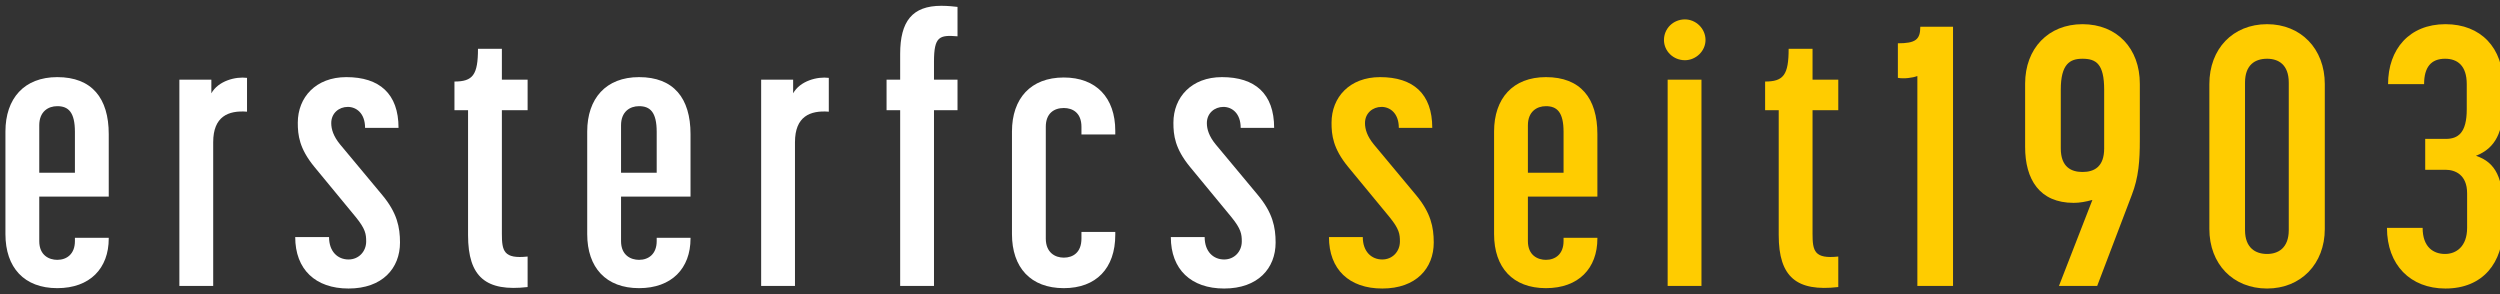
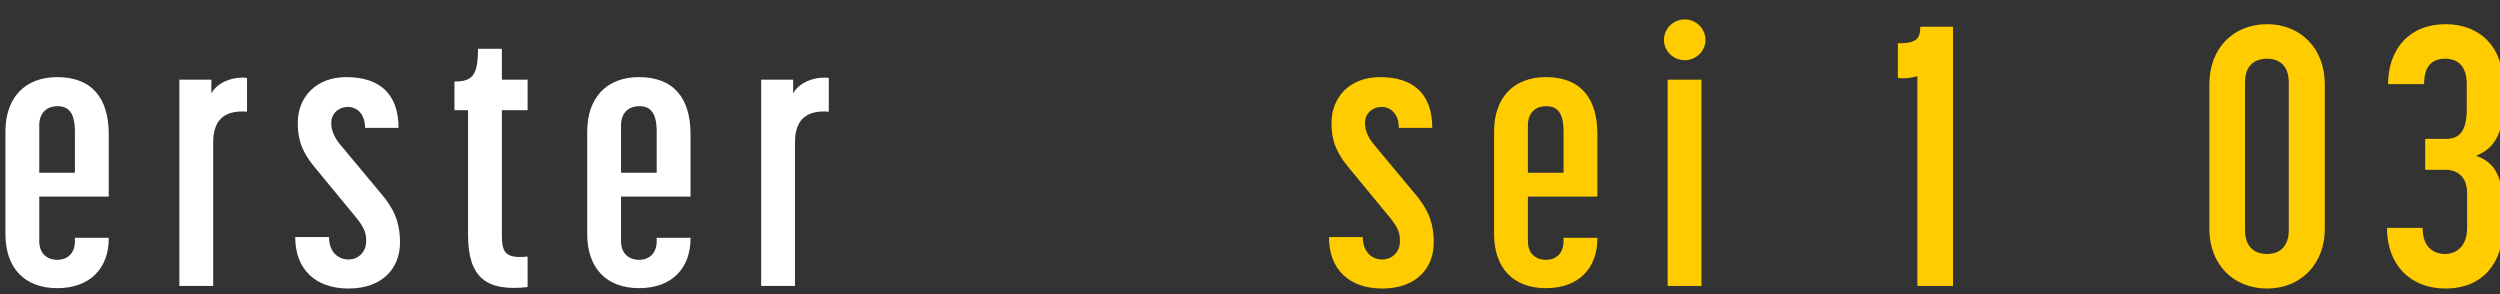
<svg xmlns="http://www.w3.org/2000/svg" version="1.1" width="306px" height="36px" viewBox="0 0 306.0 36.0">
  <rect x="0" y="0" width="306.0" height="36.0" fill="#333333" stroke="none" />
  <defs>
    <clipPath id="i0">
      <path d="M1440,0 L1440,6669 L0,6669 L0,0 L1440,0 Z" />
    </clipPath>
  </defs>
  <g transform="translate(-564.0 -6486.0)">
    <g clip-path="url(#i0)">
      <g transform="translate(-2.0 6032.0)">
        <g transform="translate(565.0 454.0)">
          <path d="M8.01,35.27 C12.015,35.27 14.31,32.84 14.31,29.195 L14.31,29.105 L10.17,29.105 L10.17,29.51 C10.17,31.085 9.18,31.805 8.01,31.805 C7.02,31.805 5.805,31.265 5.805,29.51 L5.805,24.065 L14.31,24.065 L14.31,16.415 C14.31,12.005 12.24,9.44 8.01,9.44 C3.96,9.44 1.665,12.05 1.665,16.1 L1.665,28.655 C1.665,32.75 3.96,35.27 8.01,35.27 Z M5.805,21.14 L5.805,15.335 C5.805,13.67 6.885,12.995 8.01,12.995 C9.36,12.995 10.17,13.715 10.17,16.145 L10.17,21.14 Z" stroke="none" fill="#FFFFFF" />
          <path d="M22.955,35 L27.095,35 L27.095,17.405 C27.095,14.255 28.94,13.49 31.235,13.67 L31.235,9.53 C29.84,9.35 27.725,9.89 26.87,11.42 L26.87,9.755 L22.955,9.755 Z" stroke="none" fill="#FFFFFF" />
          <path d="M43.66,35.315 C47.8,35.315 49.96,32.84 49.96,29.69 C49.96,27.8 49.6,26.045 47.8,23.885 L42.625,17.675 C41.815,16.685 41.545,15.83 41.545,15.065 C41.545,13.85 42.49,13.085 43.57,13.085 C44.605,13.085 45.685,13.85 45.685,15.65 L49.78,15.65 C49.78,11.465 47.44,9.44 43.39,9.44 C39.655,9.44 37.45,11.915 37.45,15.02 C37.45,16.55 37.63,18.17 39.475,20.42 L44.56,26.585 C45.73,28.025 45.82,28.655 45.82,29.555 C45.82,30.77 44.92,31.76 43.66,31.76 C42.355,31.76 41.275,30.815 41.275,29.015 L37.135,29.015 C37.135,32.975 39.61,35.315 43.66,35.315 Z" stroke="none" fill="#FFFFFF" />
          <path d="M65.58,35.135 L65.58,31.4 C62.655,31.715 62.43,30.725 62.43,28.61 L62.43,13.49 L65.58,13.49 L65.58,9.755 L62.43,9.755 L62.43,5.975 L59.505,5.975 C59.505,9.17 58.875,9.98 56.625,9.98 L56.625,13.49 L58.29,13.49 L58.29,28.79 C58.29,33.92 60.495,35.72 65.58,35.135 Z" stroke="none" fill="#FFFFFF" />
          <path d="M79.22,35.27 C83.225,35.27 85.52,32.84 85.52,29.195 L85.52,29.105 L81.38,29.105 L81.38,29.51 C81.38,31.085 80.39,31.805 79.22,31.805 C78.23,31.805 77.015,31.265 77.015,29.51 L77.015,24.065 L85.52,24.065 L85.52,16.415 C85.52,12.005 83.45,9.44 79.22,9.44 C75.17,9.44 72.875,12.05 72.875,16.1 L72.875,28.655 C72.875,32.75 75.17,35.27 79.22,35.27 Z M77.015,21.14 L77.015,15.335 C77.015,13.67 78.095,12.995 79.22,12.995 C80.57,12.995 81.38,13.715 81.38,16.145 L81.38,21.14 Z" stroke="none" fill="#FFFFFF" />
          <path d="M94.165,35 L98.305,35 L98.305,17.405 C98.305,14.255 100.15,13.49 102.445,13.67 L102.445,9.53 C101.05,9.35 98.935,9.89 98.08,11.42 L98.08,9.755 L94.165,9.755 Z" stroke="none" fill="#FFFFFF" />
-           <path d="M111.18,35 L115.32,35 L115.32,13.49 L118.2,13.49 L118.2,9.755 L115.32,9.755 L115.32,7.55 C115.32,4.445 115.995,4.265 118.2,4.445 L118.2,0.845 C117.84,0.8 117.03,0.71 116.22,0.71 C112.665,0.71 111.18,2.6 111.18,6.605 L111.18,9.755 L109.515,9.755 L109.515,13.49 L111.18,13.49 Z" stroke="none" fill="#FFFFFF" />
-           <path d="M131.21,35.27 C135.17,35.27 137.51,32.84 137.51,28.745 L137.51,28.385 L133.37,28.385 L133.37,29.195 C133.37,30.905 132.335,31.535 131.21,31.535 C130.13,31.535 129.005,30.905 129.005,29.195 L129.005,15.515 C129.005,13.895 129.995,13.22 131.21,13.22 C132.29,13.22 133.37,13.805 133.37,15.515 L133.37,16.46 L137.51,16.46 L137.51,16.01 C137.51,11.96 135.17,9.485 131.21,9.485 C127.16,9.485 124.865,12.05 124.865,16.1 L124.865,28.655 C124.865,32.75 127.16,35.27 131.21,35.27 Z" stroke="none" fill="#FFFFFF" />
-           <path d="M150.835,35.315 C154.975,35.315 157.135,32.84 157.135,29.69 C157.135,27.8 156.775,26.045 154.975,23.885 L149.8,17.675 C148.99,16.685 148.72,15.83 148.72,15.065 C148.72,13.85 149.665,13.085 150.745,13.085 C151.78,13.085 152.86,13.85 152.86,15.65 L156.955,15.65 C156.955,11.465 154.615,9.44 150.565,9.44 C146.83,9.44 144.625,11.915 144.625,15.02 C144.625,16.55 144.805,18.17 146.65,20.42 L151.735,26.585 C152.905,28.025 152.995,28.655 152.995,29.555 C152.995,30.77 152.095,31.76 150.835,31.76 C149.53,31.76 148.45,30.815 148.45,29.015 L144.31,29.015 C144.31,32.975 146.785,35.315 150.835,35.315 Z" stroke="none" fill="#FFFFFF" />
          <path d="M170.19,35.315 C174.33,35.315 176.49,32.84 176.49,29.69 C176.49,27.8 176.13,26.045 174.33,23.885 L169.155,17.675 C168.345,16.685 168.075,15.83 168.075,15.065 C168.075,13.85 169.02,13.085 170.1,13.085 C171.135,13.085 172.215,13.85 172.215,15.65 L176.31,15.65 C176.31,11.465 173.97,9.44 169.92,9.44 C166.185,9.44 163.98,11.915 163.98,15.02 C163.98,16.55 164.16,18.17 166.005,20.42 L171.09,26.585 C172.26,28.025 172.35,28.655 172.35,29.555 C172.35,30.77 171.45,31.76 170.19,31.76 C168.885,31.76 167.805,30.815 167.805,29.015 L163.665,29.015 C163.665,32.975 166.14,35.315 170.19,35.315 Z" stroke="none" fill="#FFCC00" />
          <path d="M190.22,35.27 C194.225,35.27 196.52,32.84 196.52,29.195 L196.52,29.105 L192.38,29.105 L192.38,29.51 C192.38,31.085 191.39,31.805 190.22,31.805 C189.23,31.805 188.015,31.265 188.015,29.51 L188.015,24.065 L196.52,24.065 L196.52,16.415 C196.52,12.005 194.45,9.44 190.22,9.44 C186.17,9.44 183.875,12.05 183.875,16.1 L183.875,28.655 C183.875,32.75 186.17,35.27 190.22,35.27 Z M188.015,21.14 L188.015,15.335 C188.015,13.67 189.095,12.995 190.22,12.995 C191.57,12.995 192.38,13.715 192.38,16.145 L192.38,21.14 Z" stroke="none" fill="#FFCC00" />
          <path d="M205.12,35 L209.26,35 L209.26,9.755 L205.12,9.755 Z M204.67,4.895 C204.67,6.245 205.795,7.37 207.235,7.37 C208.585,7.37 209.755,6.245 209.755,4.895 C209.755,3.5 208.585,2.375 207.235,2.375 C205.795,2.375 204.67,3.5 204.67,4.895 Z" stroke="none" fill="#FFCC00" />
-           <path d="M226.005,35.135 L226.005,31.4 C223.08,31.715 222.855,30.725 222.855,28.61 L222.855,13.49 L226.005,13.49 L226.005,9.755 L222.855,9.755 L222.855,5.975 L219.93,5.975 C219.93,9.17 219.3,9.98 217.05,9.98 L217.05,13.49 L218.715,13.49 L218.715,28.79 C218.715,33.92 220.92,35.72 226.005,35.135 Z" stroke="none" fill="#FFCC00" />
          <path d="M235.685,9.305 L235.685,35 L240.05,35 L240.05,3.275 L236.045,3.275 C236.045,4.85 235.46,5.3 233.3,5.3 L233.3,9.53 C234.065,9.665 235.1,9.53 235.685,9.305 Z" stroke="none" fill="#FFCC00" />
-           <path d="M257.11,24.47 L253.015,35 L257.695,35 L261.925,23.885 C262.78,21.68 262.915,19.655 262.915,17.135 L262.915,10.25 C262.915,5.93 260.125,2.96 255.895,2.96 C251.71,2.96 248.875,5.93 248.875,10.25 L248.875,17.99 C248.875,21.95 250.63,24.83 254.815,24.83 C255.535,24.83 256.3,24.695 257.11,24.47 Z M253.24,18.17 L253.24,10.97 C253.24,7.82 254.365,7.19 255.895,7.19 C257.56,7.19 258.55,7.82 258.55,10.97 L258.55,18.17 C258.55,20.375 257.38,21.05 255.895,21.05 C254.545,21.05 253.24,20.465 253.24,18.17 Z" stroke="none" fill="#FFCC00" />
          <path d="M278.49,35.315 C282.63,35.315 285.555,32.3 285.555,28.025 L285.555,10.295 C285.555,5.975 282.63,2.96 278.49,2.96 C274.305,2.96 271.425,5.975 271.425,10.295 L271.425,28.025 C271.425,32.3 274.305,35.315 278.49,35.315 Z M275.79,28.16 L275.79,10.115 C275.79,7.91 277.05,7.19 278.49,7.19 C279.885,7.19 281.145,7.91 281.145,10.115 L281.145,28.16 C281.145,30.365 279.84,31.085 278.49,31.085 C277.095,31.085 275.79,30.365 275.79,28.16 Z" stroke="none" fill="#FFCC00" />
          <path d="M300.32,35.315 C304.91,35.315 307.385,32.165 307.385,27.71 L307.385,25.685 C307.385,21.905 306.53,19.88 304.055,19.07 C306.485,18.125 307.385,16.1 307.385,12.815 L307.385,10.295 C307.385,5.885 304.685,2.96 300.32,2.96 C295.91,2.96 293.3,6.02 293.3,10.295 L297.71,10.295 C297.71,8.225 298.565,7.19 300.275,7.19 C301.805,7.19 302.93,8.045 302.93,10.295 L302.93,13.4 C302.93,16.28 301.85,17 300.365,17 L297.845,17 L297.845,20.78 L300.32,20.78 C301.49,20.78 302.975,21.365 302.975,23.66 L302.975,27.89 C302.975,30.185 301.625,31.085 300.275,31.085 C298.88,31.085 297.53,30.275 297.53,27.89 L293.165,27.89 C293.165,32.435 296.045,35.315 300.32,35.315 Z" stroke="none" fill="#FFCC00" />
        </g>
      </g>
    </g>
  </g>
</svg>